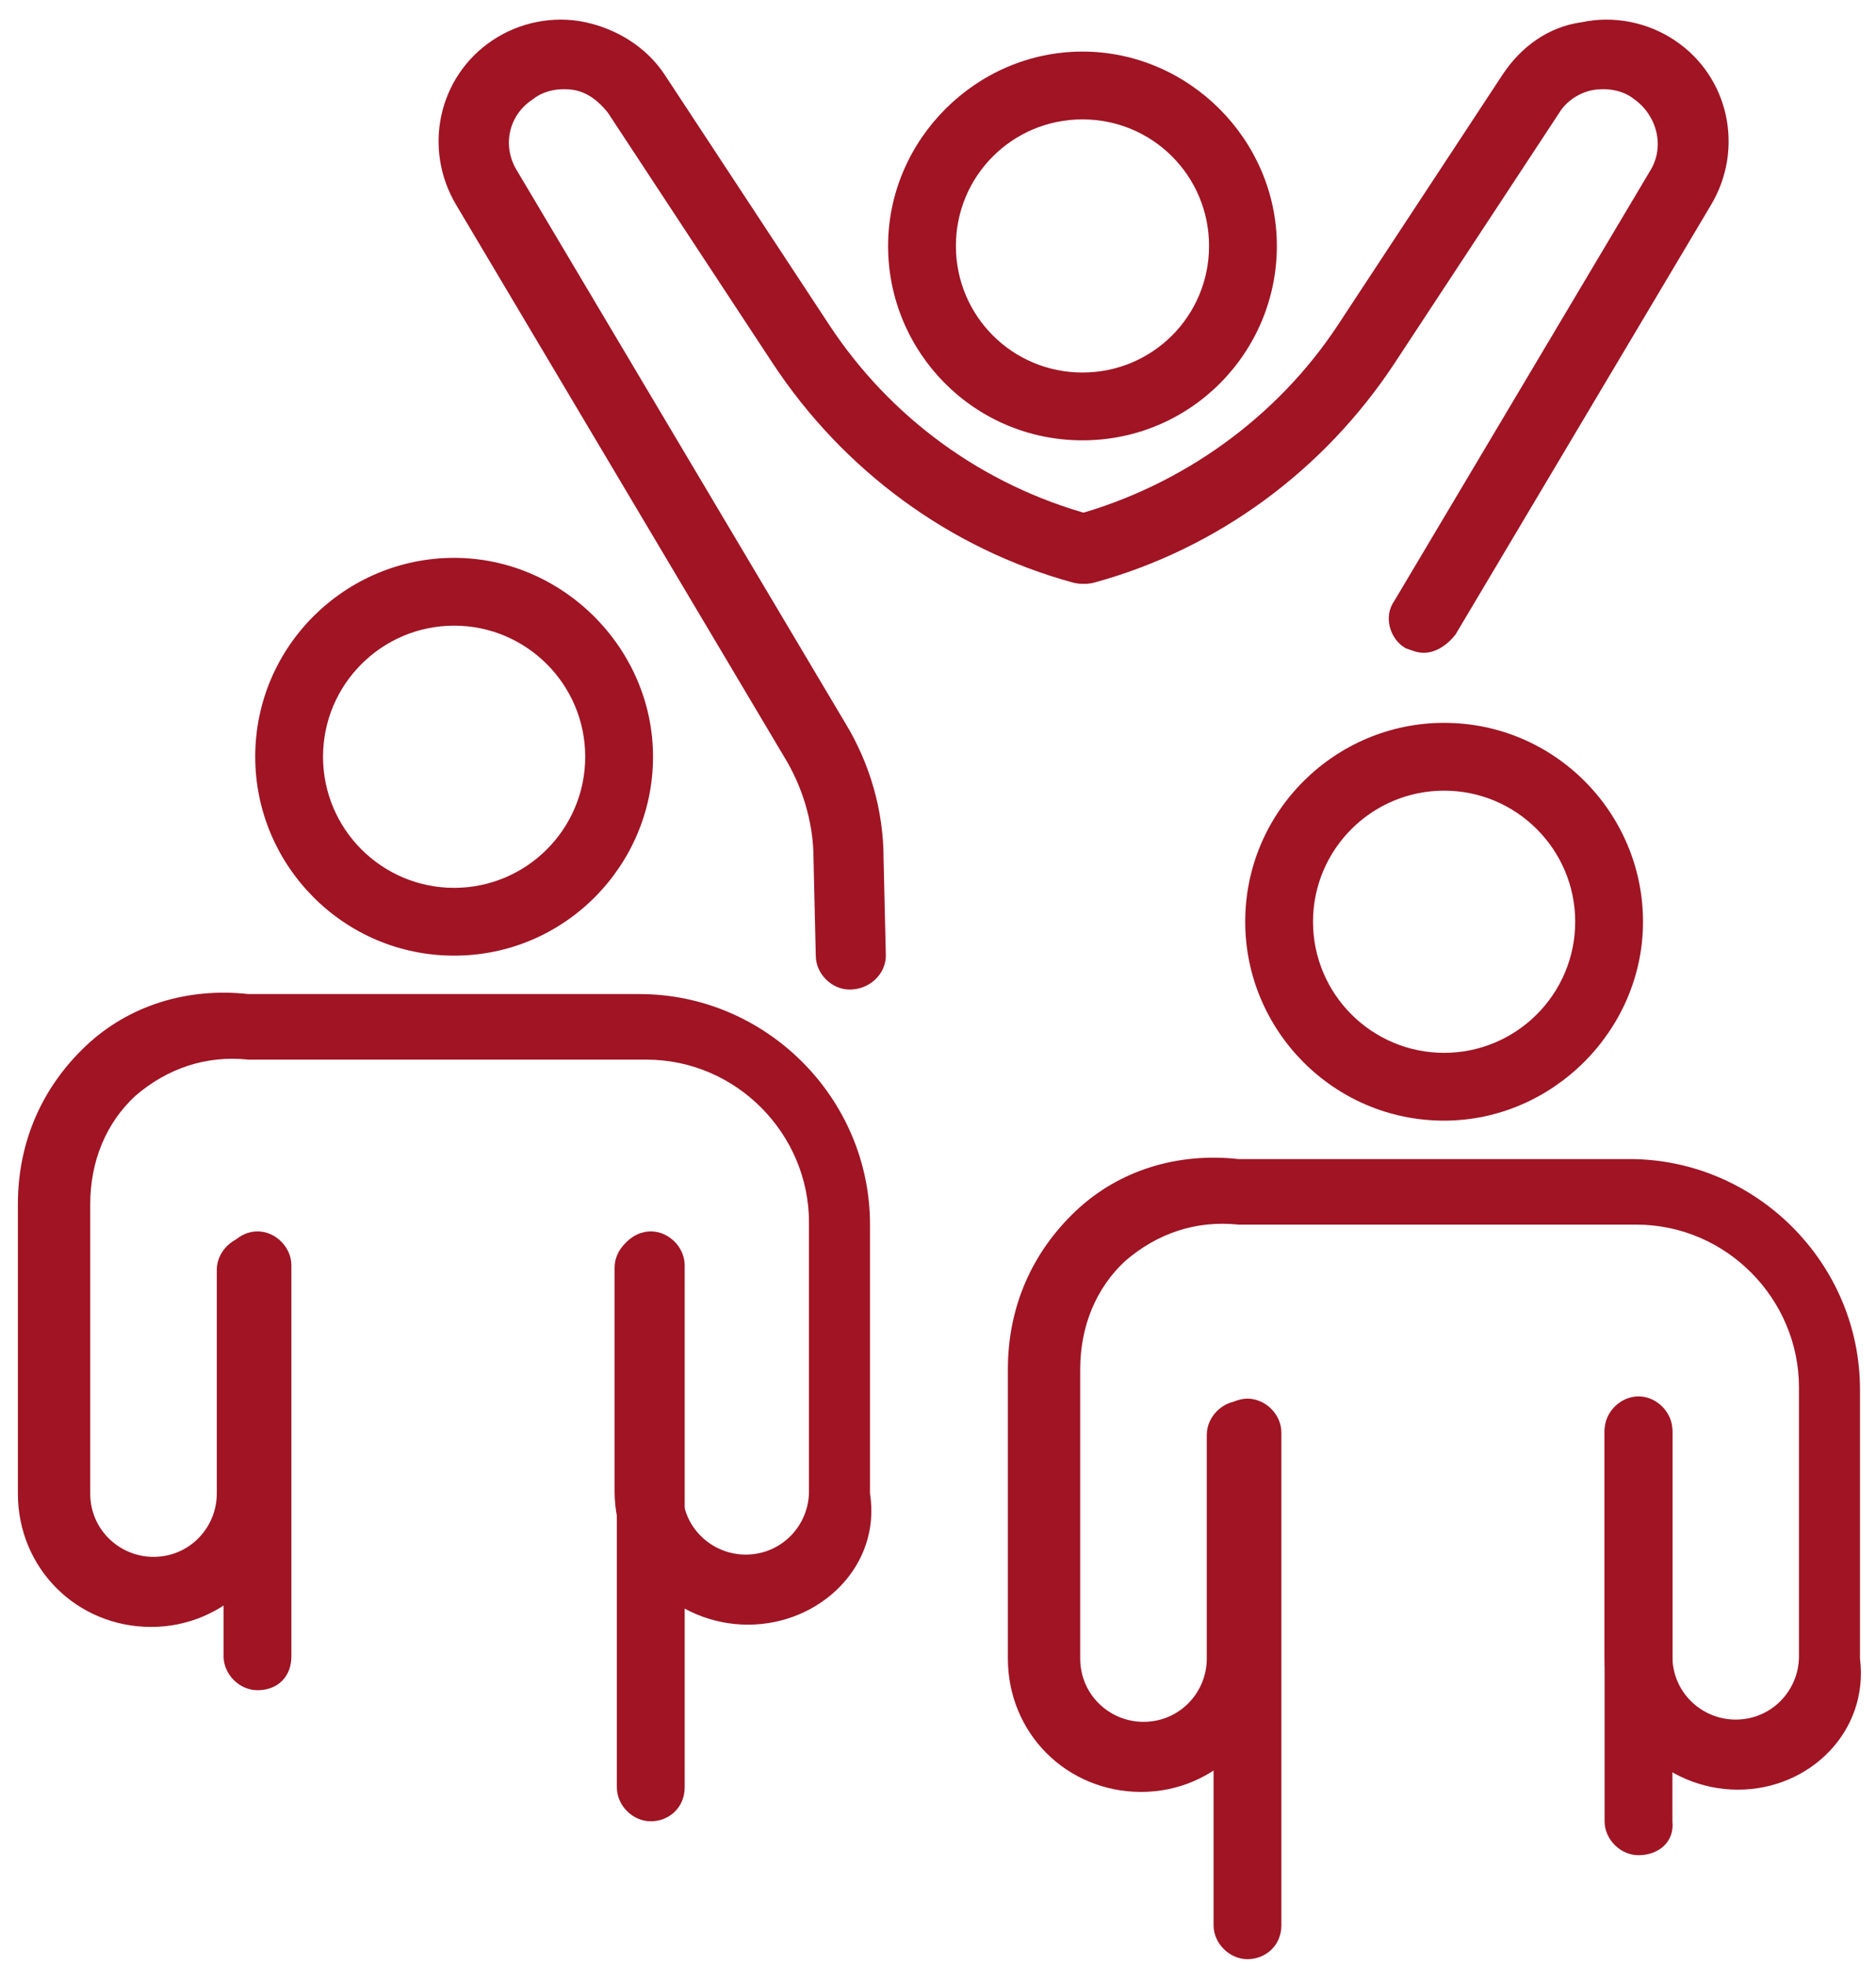
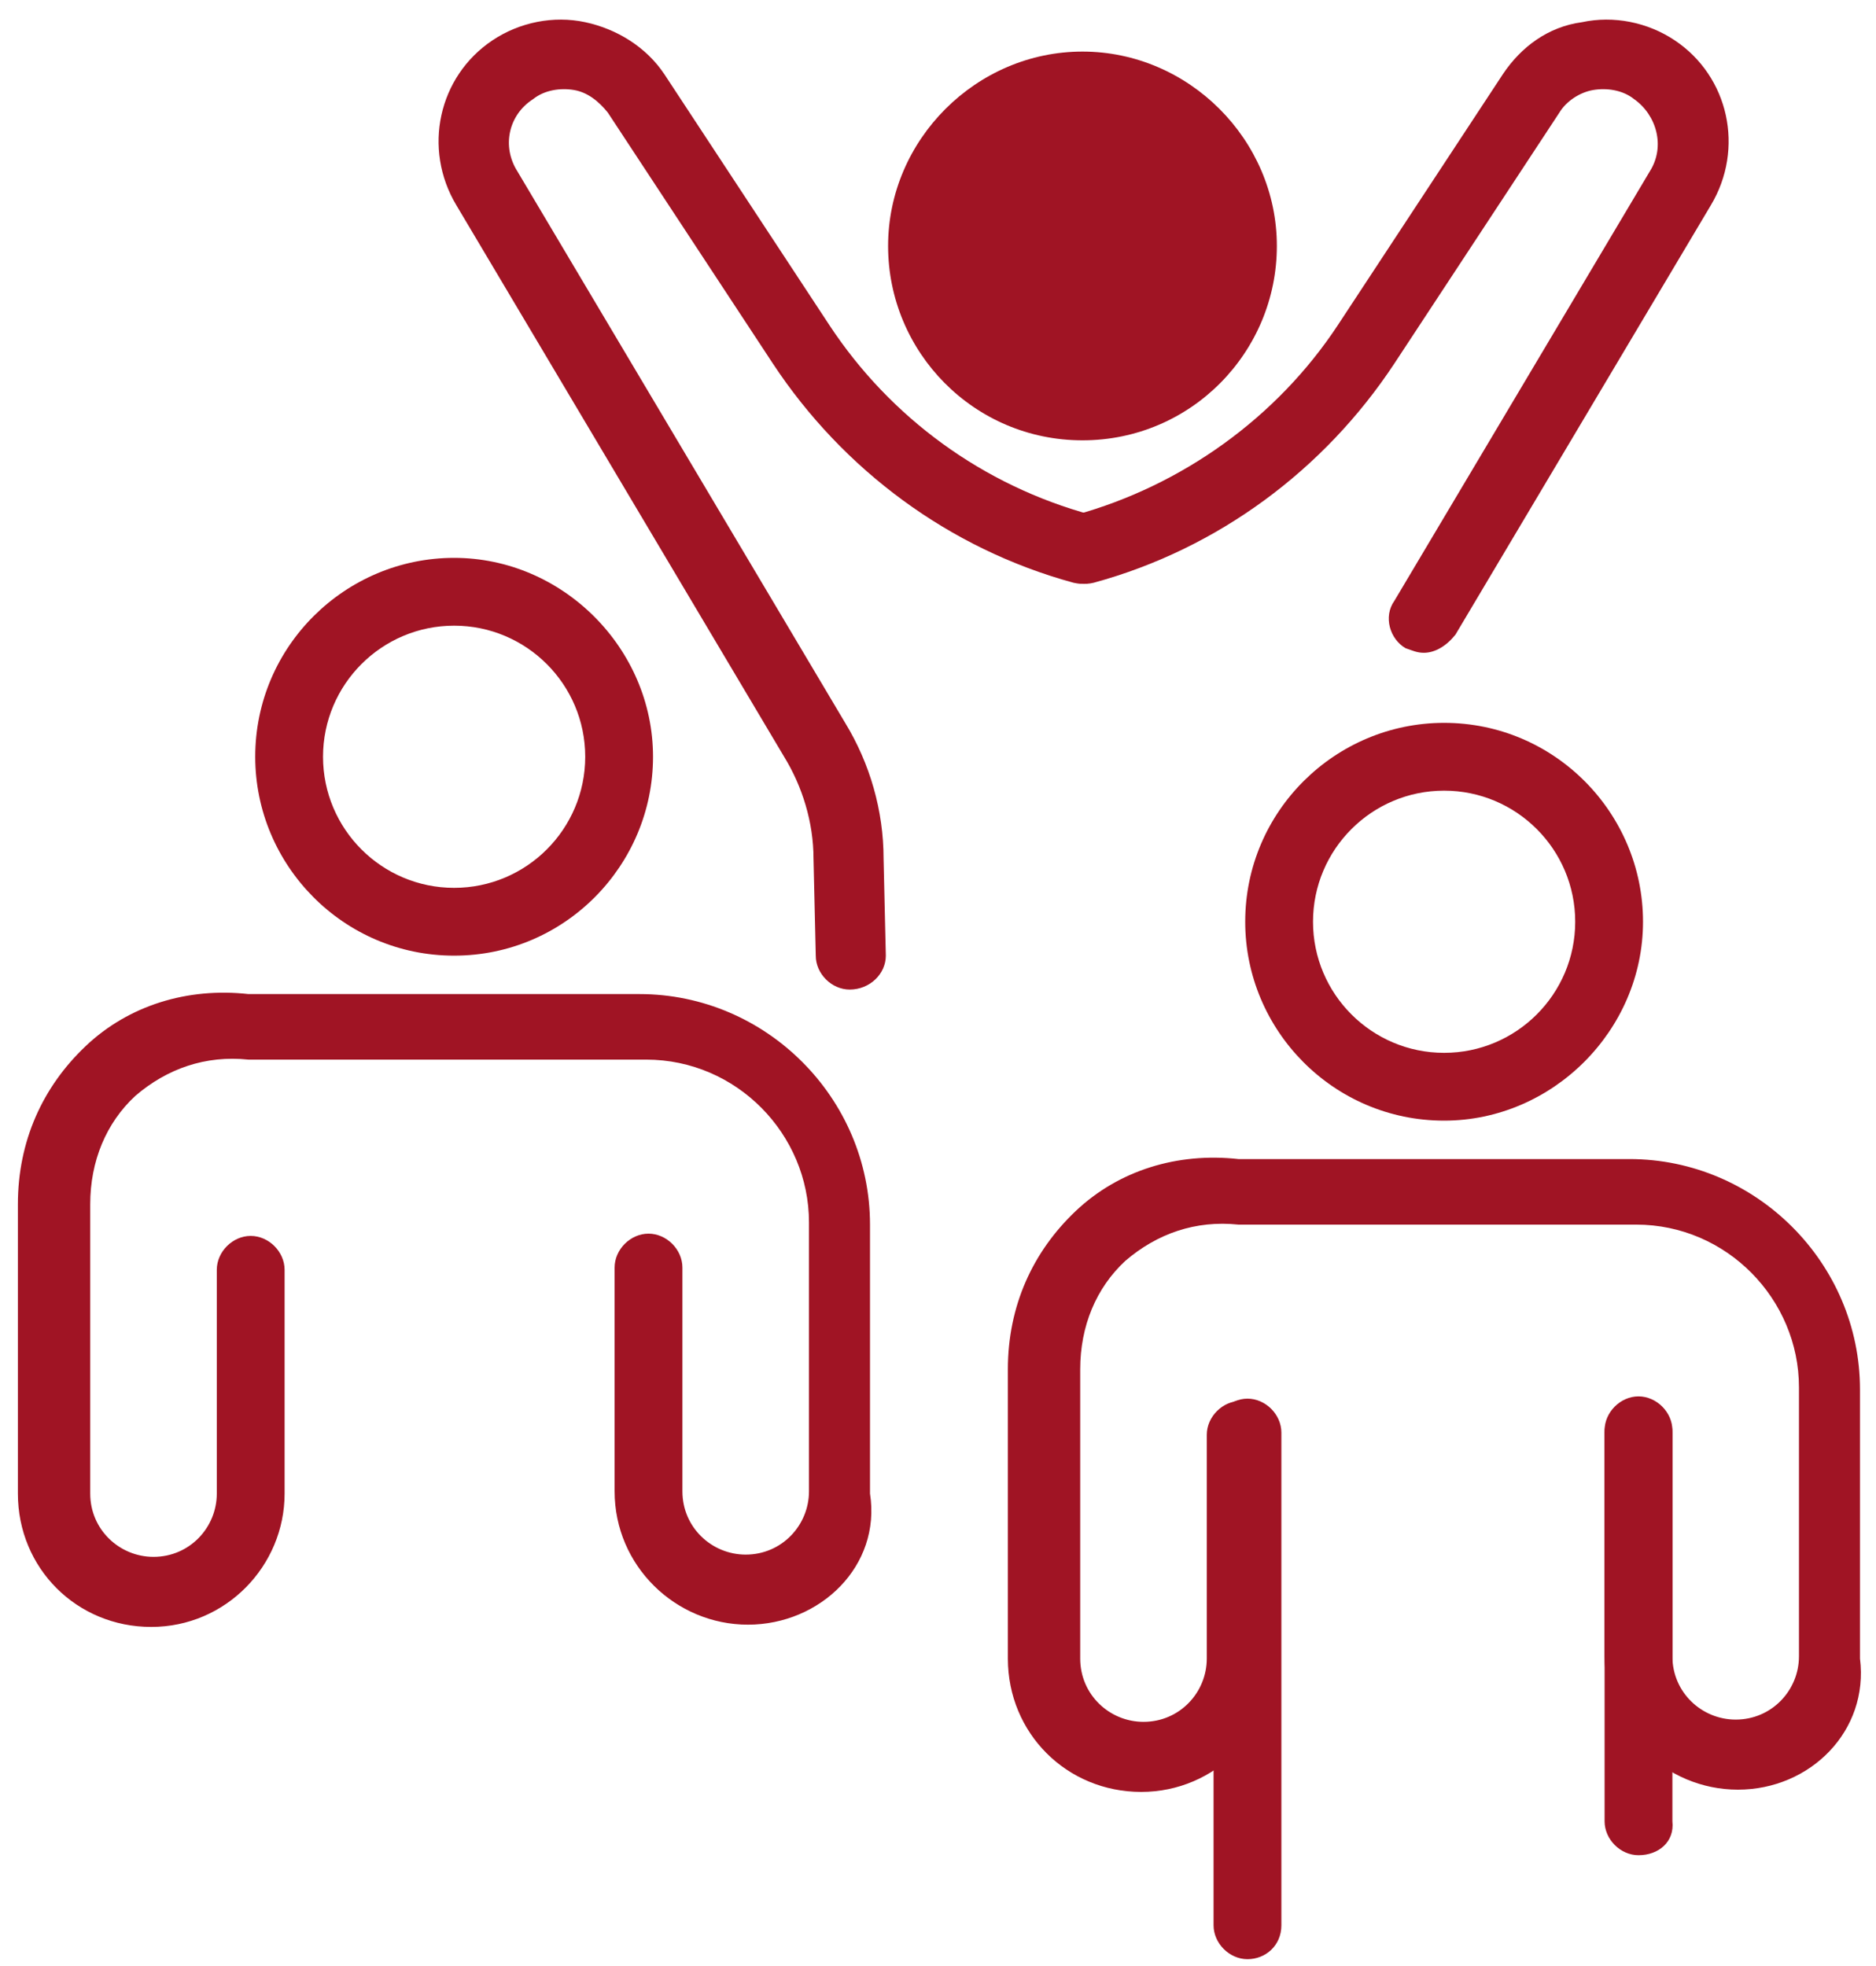
<svg xmlns="http://www.w3.org/2000/svg" width="83" height="87" fill="#a01424">
-   <path d="M11.392 74.782c-.8 0-1.5-.7-1.5-1.5v-17.3c0-.8.7-1.5 1.5-1.5s1.5.7 1.5 1.5v17.3c0 .9-.6 1.5-1.5 1.5zm17.4 5.8c-.8 0-1.5-.7-1.5-1.5v-23.1c0-.8.7-1.5 1.5-1.5s1.5.7 1.5 1.5v23.1c0 .9-.7 1.5-1.5 1.5z" />
  <path d="M33.092 71.882c-3.2 0-5.9-2.6-5.9-5.9v-9.9c0-.8.7-1.5 1.5-1.5s1.5.7 1.5 1.5v9.9c0 1.6 1.3 2.8 2.8 2.8 1.6 0 2.8-1.3 2.8-2.8v-11.9c0-3.9-3.2-7.2-7.2-7.2h-17.6c-1.9-.2-3.6.4-5 1.6-1.3 1.2-2 2.9-2 4.8v12.8c0 1.6 1.3 2.8 2.8 2.8 1.6 0 2.8-1.3 2.8-2.8v-9.9c0-.8.7-1.5 1.5-1.5s1.5.7 1.5 1.5v9.9c0 3.2-2.6 5.9-5.9 5.9-3.3 0-5.9-2.6-5.9-5.9v-12.8c0-2.8 1.1-5.2 3-7 1.9-1.8 4.5-2.6 7.2-2.3h17.3c5.6 0 10.2 4.6 10.2 10.2v11.9c.5 3.2-2.2 5.8-5.4 5.8zm-13-29.6c-4.9 0-8.8-4-8.8-8.8 0-4.9 4-8.8 8.8-8.8 4.8 0 8.8 4 8.8 8.8 0 4.8-3.9 8.8-8.8 8.8zm0-14.6c-3.2 0-5.8 2.6-5.8 5.8 0 3.2 2.6 5.8 5.8 5.8 3.2 0 5.8-2.6 5.8-5.8 0-3.2-2.6-5.8-5.8-5.8zm35.1 59c-.8 0-1.5-.7-1.5-1.5v-21.8c0-.8.7-1.5 1.5-1.5s1.5.7 1.5 1.5v21.8c0 .9-.7 1.5-1.5 1.5zm17.3-4.6c-.8 0-1.5-.7-1.5-1.5v-17.3c0-.8.7-1.5 1.5-1.5s1.5.7 1.5 1.5v17.3c.1.9-.6 1.5-1.5 1.5z" />
  <path d="M76.892 79.182c-3.2 0-5.9-2.6-5.9-5.9v-9.9c0-.8.7-1.5 1.5-1.5s1.5.7 1.5 1.5v9.9c0 1.6 1.3 2.8 2.8 2.8 1.6 0 2.8-1.3 2.8-2.8v-11.9c0-3.9-3.2-7.2-7.2-7.2h-17.6c-1.9-.2-3.6.4-5 1.6-1.3 1.2-2 2.9-2 4.8v12.8c0 1.6 1.3 2.8 2.8 2.8 1.6 0 2.8-1.3 2.8-2.8v-9.9c0-.8.7-1.5 1.5-1.5s1.5.7 1.5 1.5v9.9c0 3.2-2.6 5.9-5.9 5.9-3.3 0-5.9-2.6-5.9-5.9v-12.8c0-2.8 1.1-5.2 3-7 1.9-1.8 4.5-2.6 7.2-2.3h17.3c5.6 0 10.2 4.6 10.2 10.2v11.9c.4 3.2-2.2 5.8-5.4 5.8zm-13-29.6c-4.9 0-8.8-4-8.8-8.8 0-4.9 4-8.8 8.8-8.8 4.9 0 8.8 4 8.8 8.8 0 4.8-4 8.8-8.8 8.8zm0-14.6c-3.2 0-5.8 2.6-5.8 5.8 0 3.2 2.6 5.8 5.8 5.8 3.2 0 5.8-2.6 5.8-5.8 0-3.2-2.6-5.8-5.8-5.8zm-26.3 8.8c-.8 0-1.5-.7-1.5-1.5l-.1-4.3c0-1.6-.5-3.2-1.3-4.5l-14.5-24.4c-1.5-2.5-.8-5.7 1.6-7.3 1.2-.8 2.7-1.1 4.1-.8 1.4.3 2.7 1.1 3.5 2.3l7.3 11.1c2.7 4.1 6.8 7.1 11.6 8.4.8.2 1.3 1.1 1.1 1.9-.2.8-1.1 1.3-1.9 1.1-5.5-1.5-10.2-5-13.3-9.7l-7.3-11.1c-.4-.5-.9-.9-1.5-1-.6-.1-1.3 0-1.8.4-1.1.7-1.4 2.1-.7 3.2l14.5 24.4c1.1 1.8 1.7 3.9 1.7 6l.1 4.3c0 .8-.7 1.5-1.6 1.5z" />
  <path d="M62.992 28.882c-.3 0-.5-.1-.8-.2-.7-.4-1-1.4-.5-2.1l11.3-19c.7-1.1.3-2.5-.7-3.2-.5-.4-1.2-.5-1.8-.4-.6.1-1.2.5-1.5 1l-7.3 11.1c-3.1 4.7-7.8 8.2-13.3 9.7-.8.2-1.6-.2-1.9-1.1-.2-.8.2-1.6 1.1-1.9 4.7-1.3 8.9-4.3 11.6-8.4l7.3-11.1c.8-1.2 2-2.1 3.5-2.3 1.4-.3 2.9 0 4.1.8 2.4 1.6 3.1 4.8 1.6 7.3l-11.3 19c-.4.5-.9.8-1.4.8z" />
-   <path d="M47.892 19.482c-4.8 0-8.6-3.9-8.6-8.6 0-4.7 3.9-8.6 8.6-8.6 4.7 0 8.6 3.9 8.6 8.6 0 4.7-3.8 8.6-8.6 8.6zm0-14.2c-3.1 0-5.6 2.5-5.6 5.6 0 3.1 2.5 5.6 5.6 5.6 3.1 0 5.6-2.5 5.6-5.6 0-3.1-2.5-5.6-5.6-5.6z" />
+   <path d="M47.892 19.482c-4.8 0-8.6-3.9-8.6-8.6 0-4.7 3.9-8.6 8.6-8.6 4.7 0 8.6 3.9 8.6 8.6 0 4.7-3.8 8.6-8.6 8.6zm0-14.2z" />
</svg>